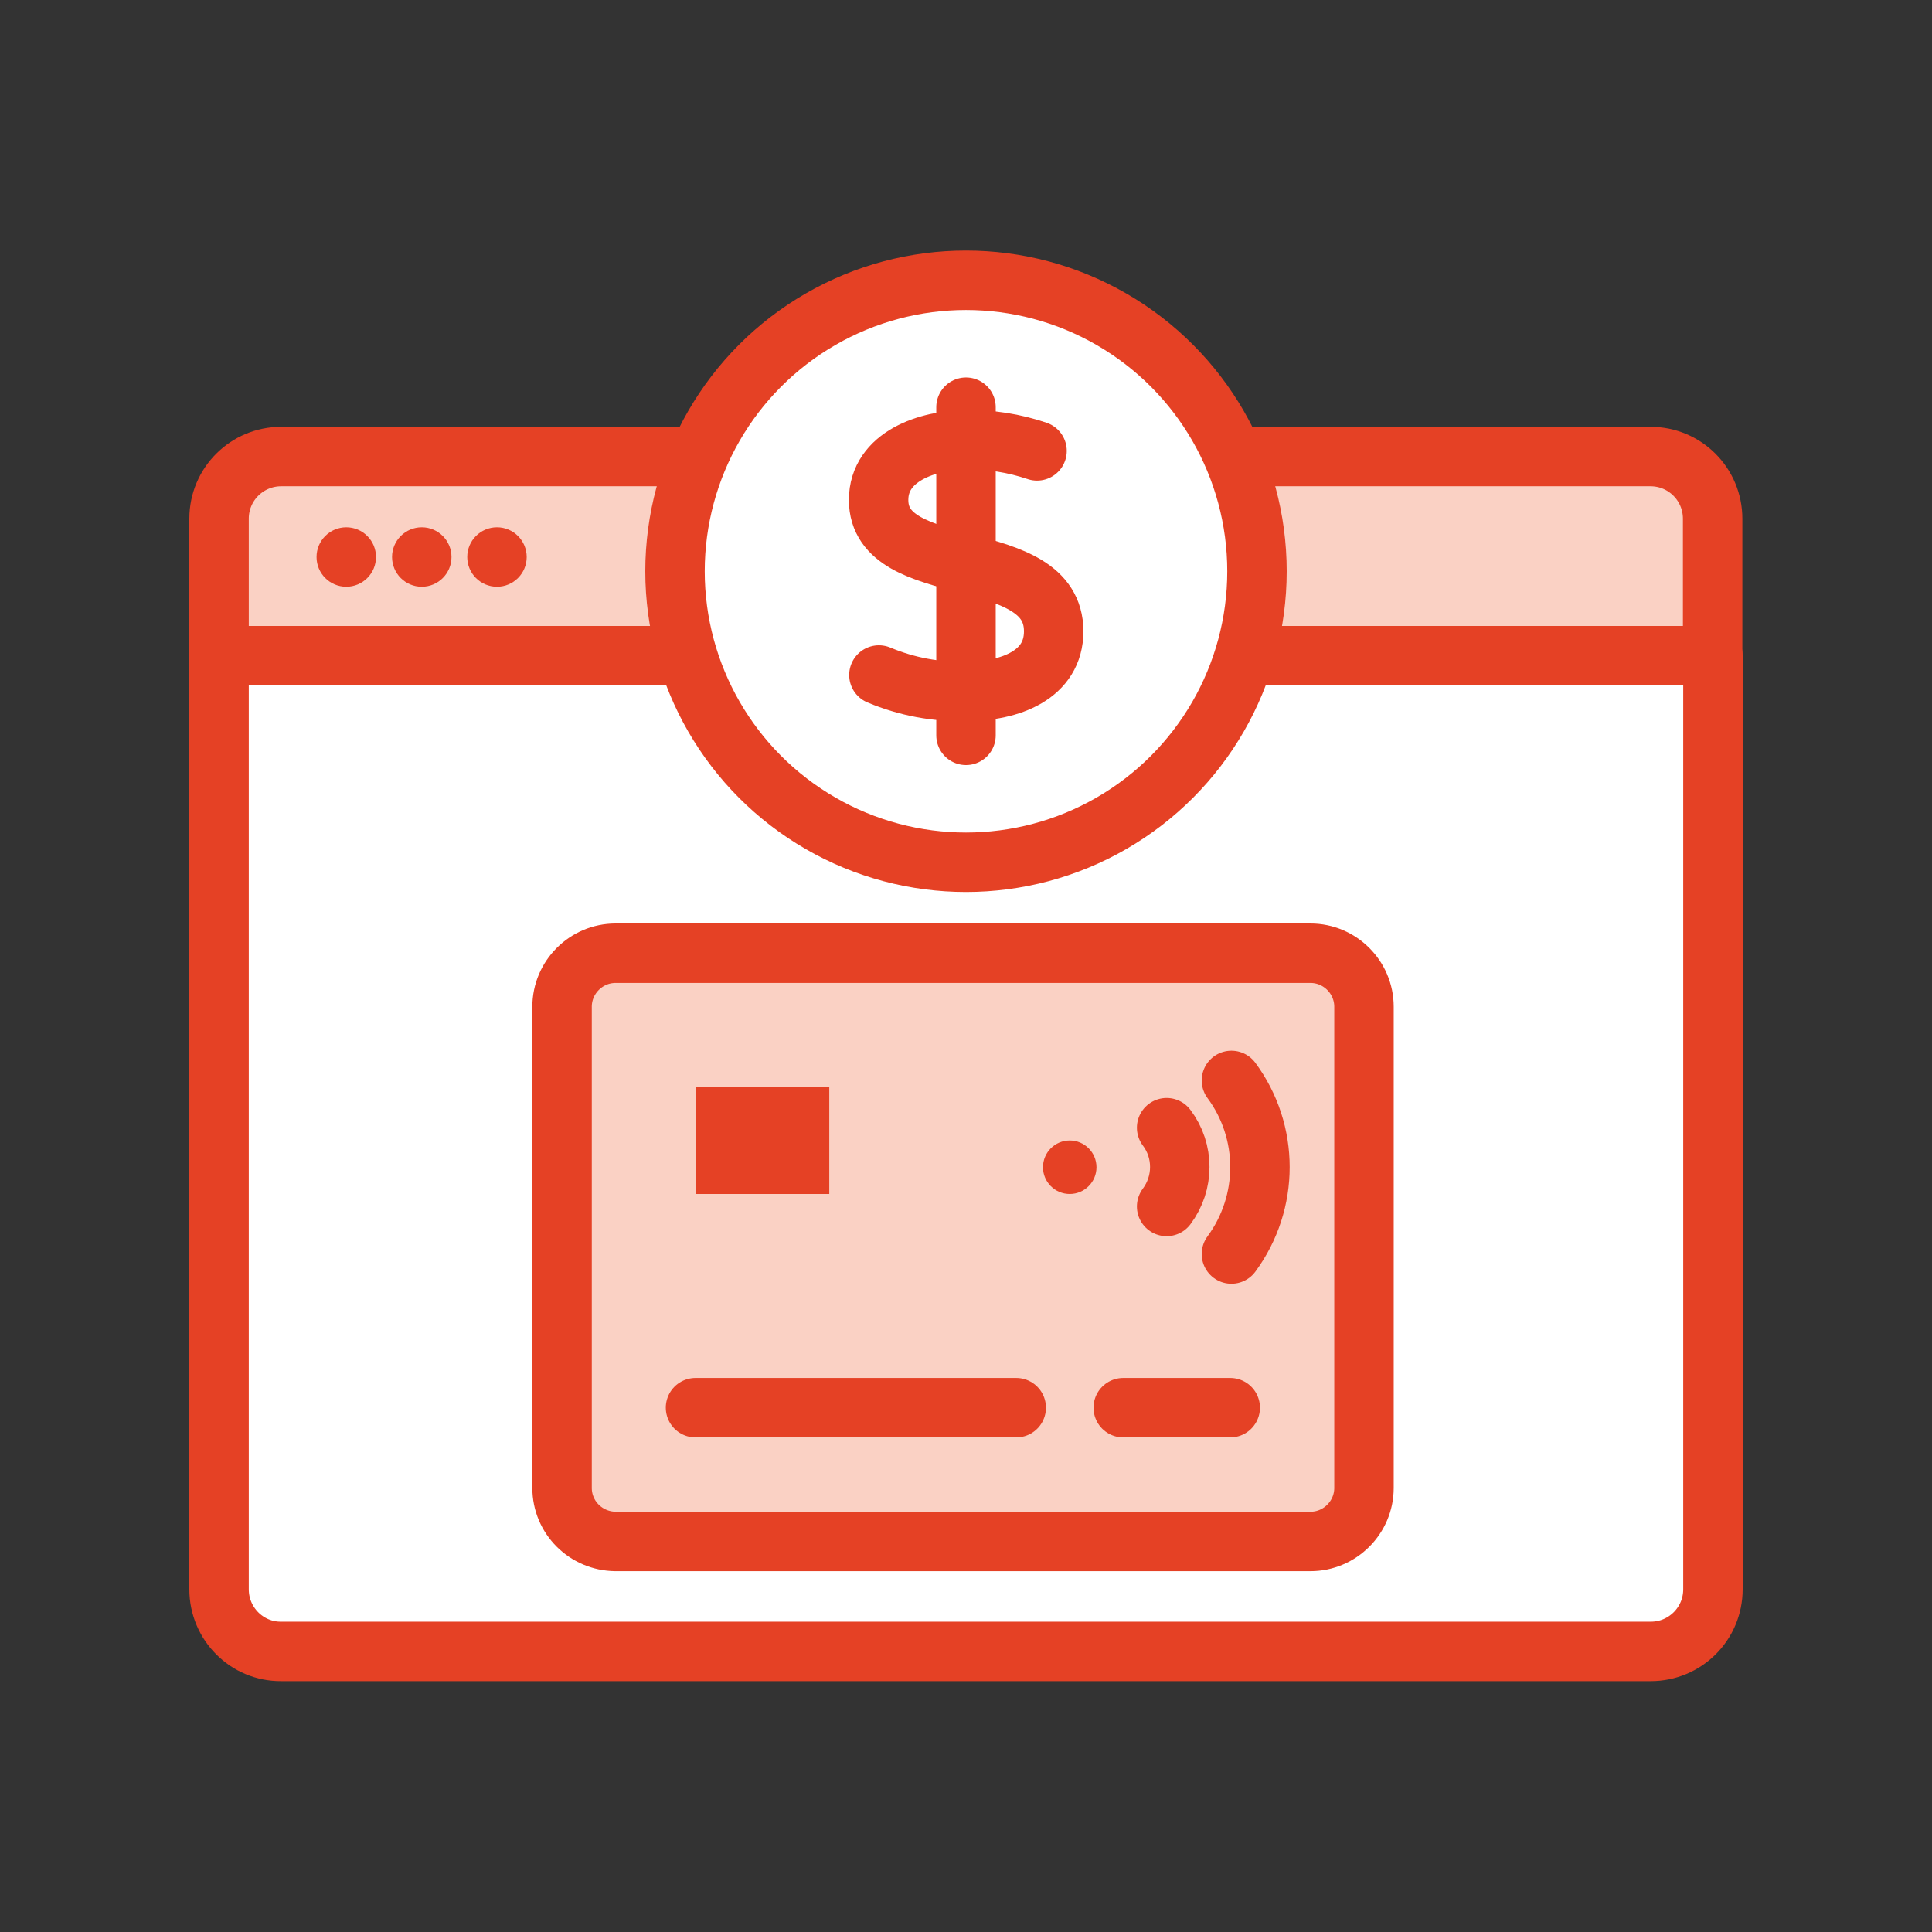
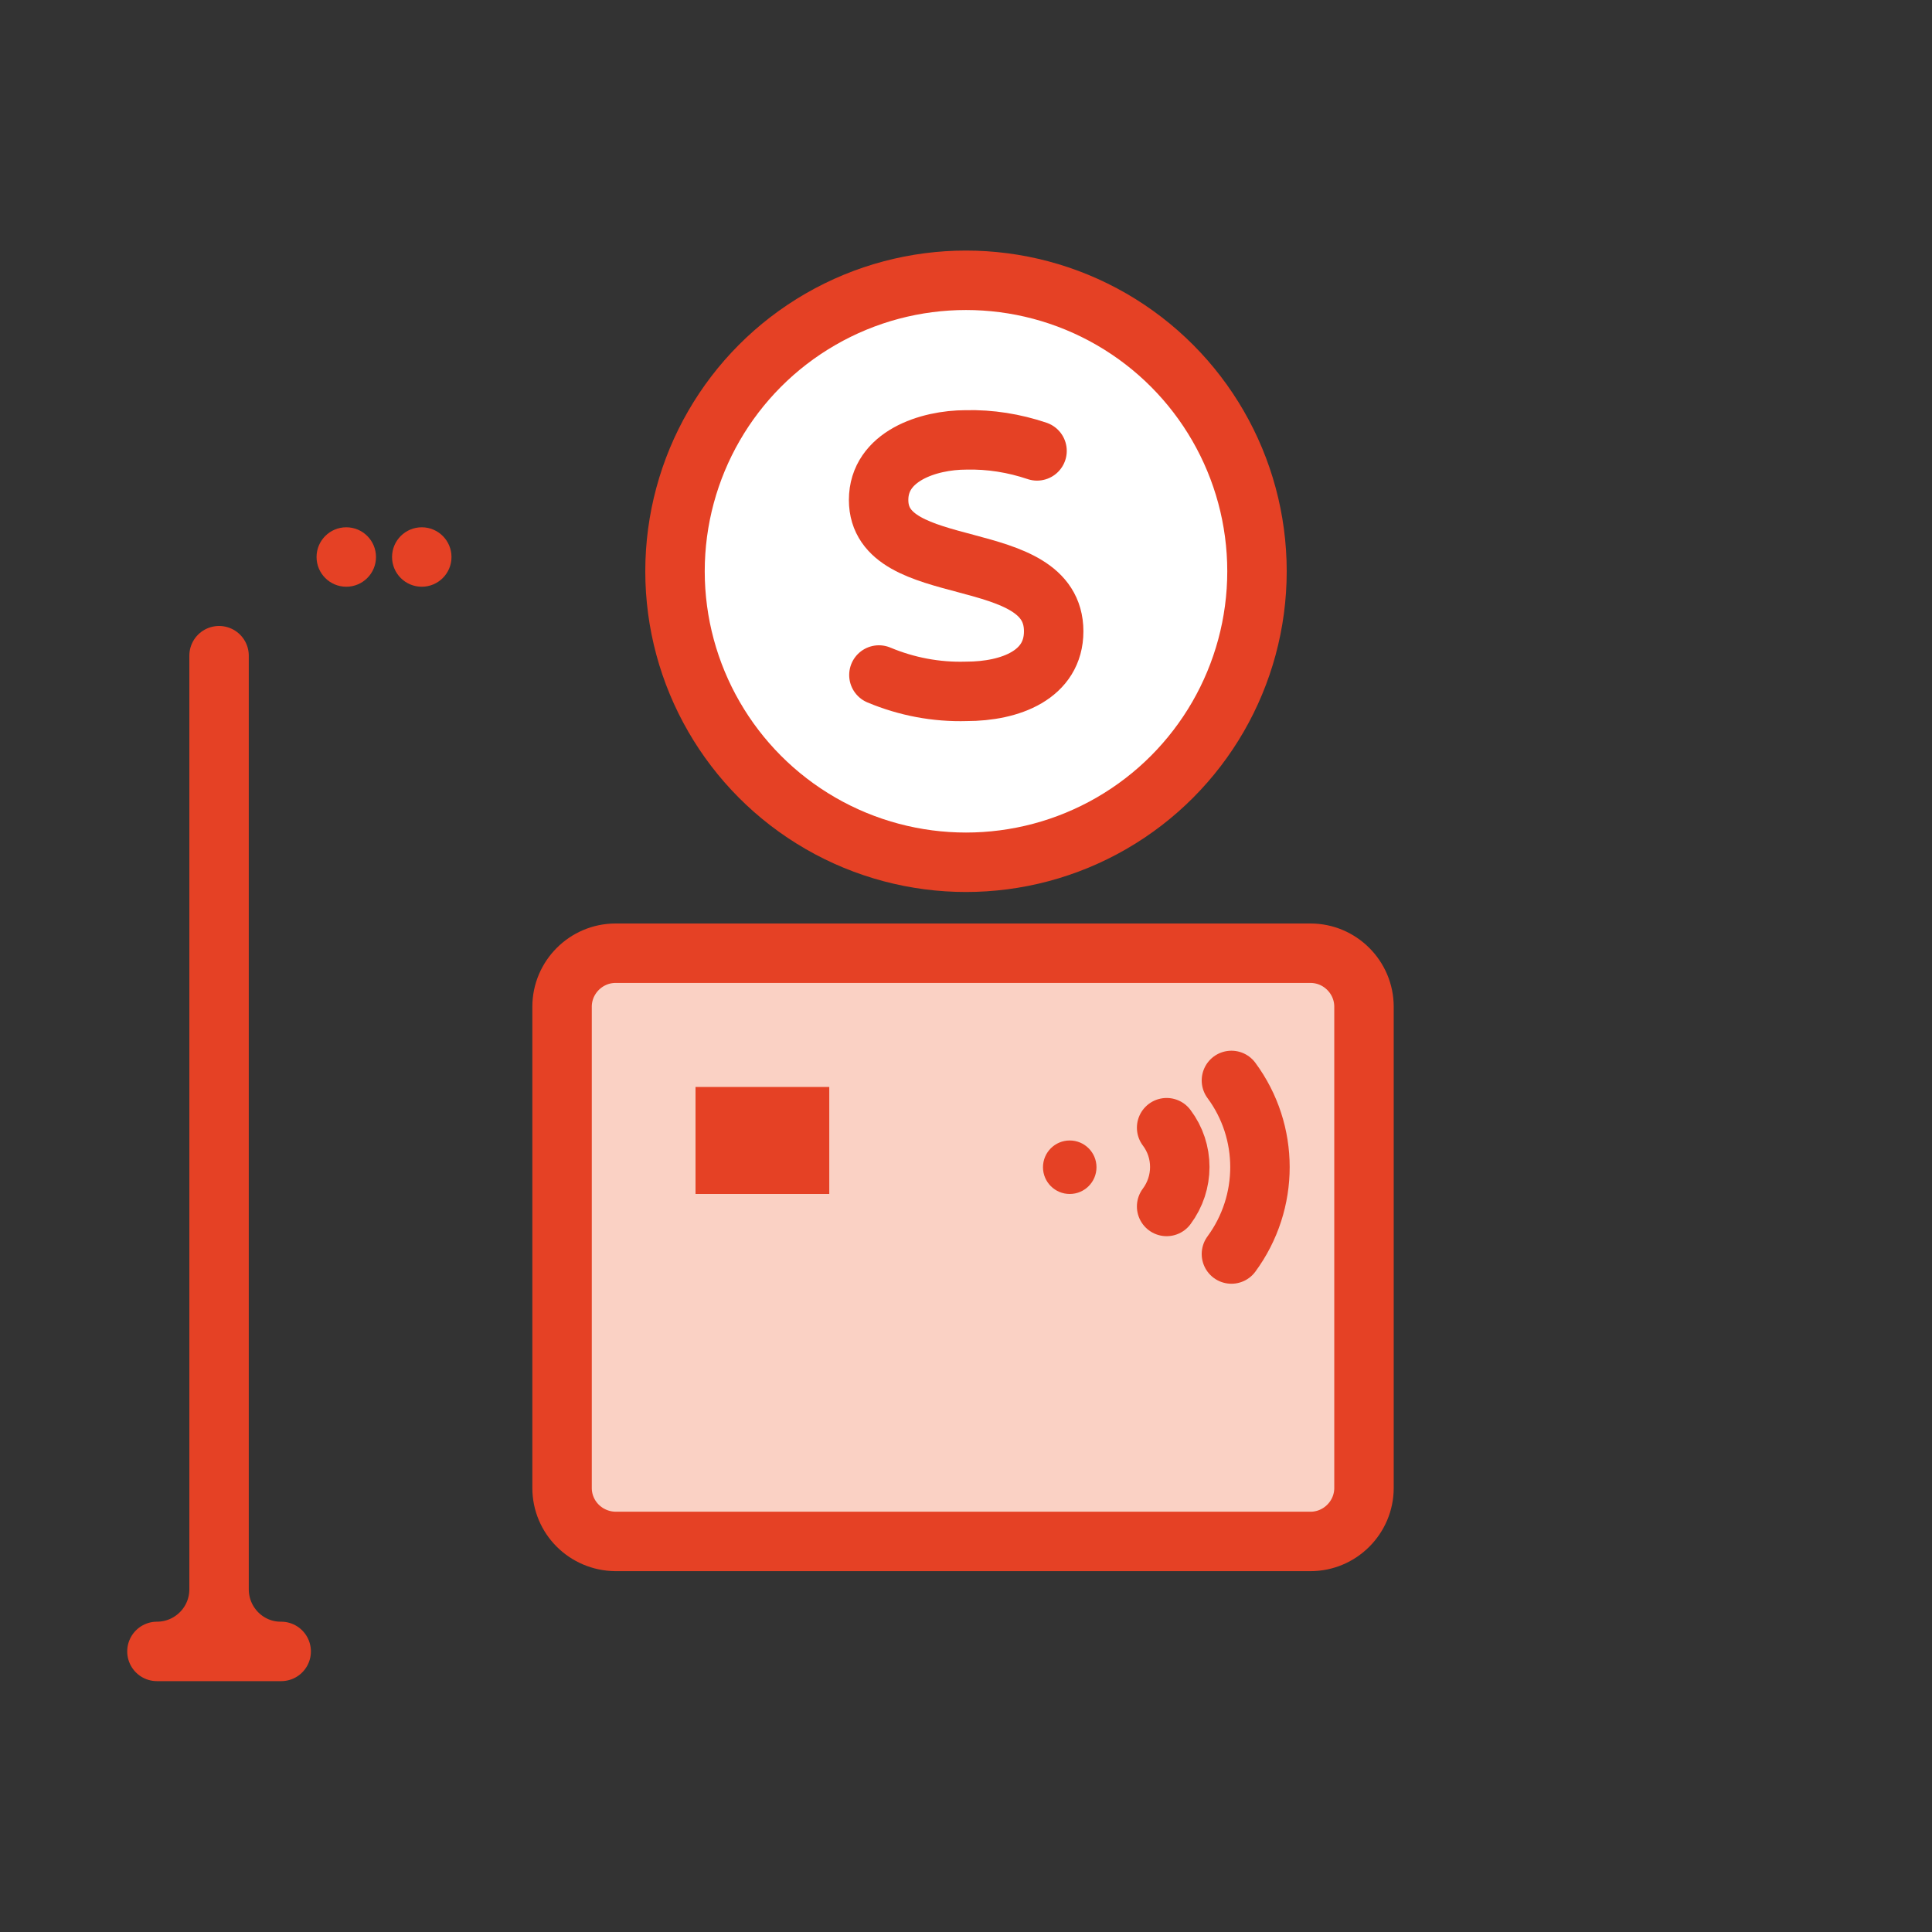
<svg xmlns="http://www.w3.org/2000/svg" version="1.1" id="Layer_1" x="0px" y="0px" viewBox="0 0 65 65" style="enable-background:new 0 0 65 65;" xml:space="preserve">
  <rect x="0" y="0" width="65" height="65" fill="#333333" stroke="none" />
  <style type="text/css">
	.st0{fill:#FAD1C4;stroke:#E54125;stroke-width:2;stroke-linecap:round;stroke-linejoin:round;stroke-miterlimit:10;}
	.st1{fill:#E54125;}
	.st2{fill:#FFFFFF;stroke:#E54125;stroke-width:2;stroke-linecap:round;stroke-linejoin:round;stroke-miterlimit:10;}
	.st3{fill:none;stroke:#E54125;stroke-width:2;stroke-linecap:round;stroke-linejoin:round;stroke-miterlimit:10;}
</style>
  <g>
    <g>
-       <path class="st0" d="M7.37,22.06v-4.61c0-1.16,0.94-2.09,2.09-2.09c0,0,0,0,0,0h46.07c1.16,0,2.09,0.94,2.09,2.09c0,0,0,0,0,0    v4.61H7.37z" />
-       <path class="st2" d="M7.37,53.47V22.06h50.26v31.41c0,1.16-0.94,2.09-2.09,2.09c0,0,0,0,0,0H9.46    C8.31,55.57,7.37,54.63,7.37,53.47C7.37,53.48,7.37,53.47,7.37,53.47z" />
+       <path class="st2" d="M7.37,53.47V22.06v31.41c0,1.16-0.94,2.09-2.09,2.09c0,0,0,0,0,0H9.46    C8.31,55.57,7.37,54.63,7.37,53.47C7.37,53.48,7.37,53.47,7.37,53.47z" />
    </g>
    <circle class="st1" cx="11.65" cy="18.74" r="1" />
    <circle class="st1" cx="14.19" cy="18.74" r="1" />
-     <circle class="st1" cx="16.72" cy="18.74" r="1" />
    <g>
      <circle class="st2" cx="32.5" cy="19.22" r="9.79" />
      <g>
-         <line class="st3" x1="32.5" y1="13.7" x2="32.5" y2="24.74" />
        <path class="st3" d="M34.89,15.17c-0.77-0.26-1.58-0.39-2.39-0.37c-1.27,0-2.94,0.55-2.94,2.02c0,2.76,5.89,1.48,5.89,4.42     c0,1.46-1.45,2.02-2.94,2.02c-1.01,0.03-2.01-0.16-2.94-0.55" />
      </g>
    </g>
    <g>
      <path class="st0" d="M18.91,50.06V33.87c0-0.99,0.81-1.8,1.8-1.8h23.38c0.99,0,1.8,0.81,1.8,1.8v16.19c0,0.99-0.81,1.8-1.8,1.8    H20.71C19.71,51.85,18.91,51.05,18.91,50.06z" />
-       <line class="st0" x1="23.4" y1="47.36" x2="34.19" y2="47.36" />
-       <line class="st0" x1="37.79" y1="47.36" x2="41.39" y2="47.36" />
      <rect x="23.4" y="36.57" class="st1" width="4.5" height="3.6" />
      <circle class="st1" cx="35.99" cy="39.27" r="0.9" />
      <path class="st0" d="M39.25,40.59c0.59-0.79,0.59-1.87,0-2.65" />
      <path class="st0" d="M41.43,42.19c1.28-1.74,1.28-4.11,0-5.84" />
    </g>
  </g>
</svg>